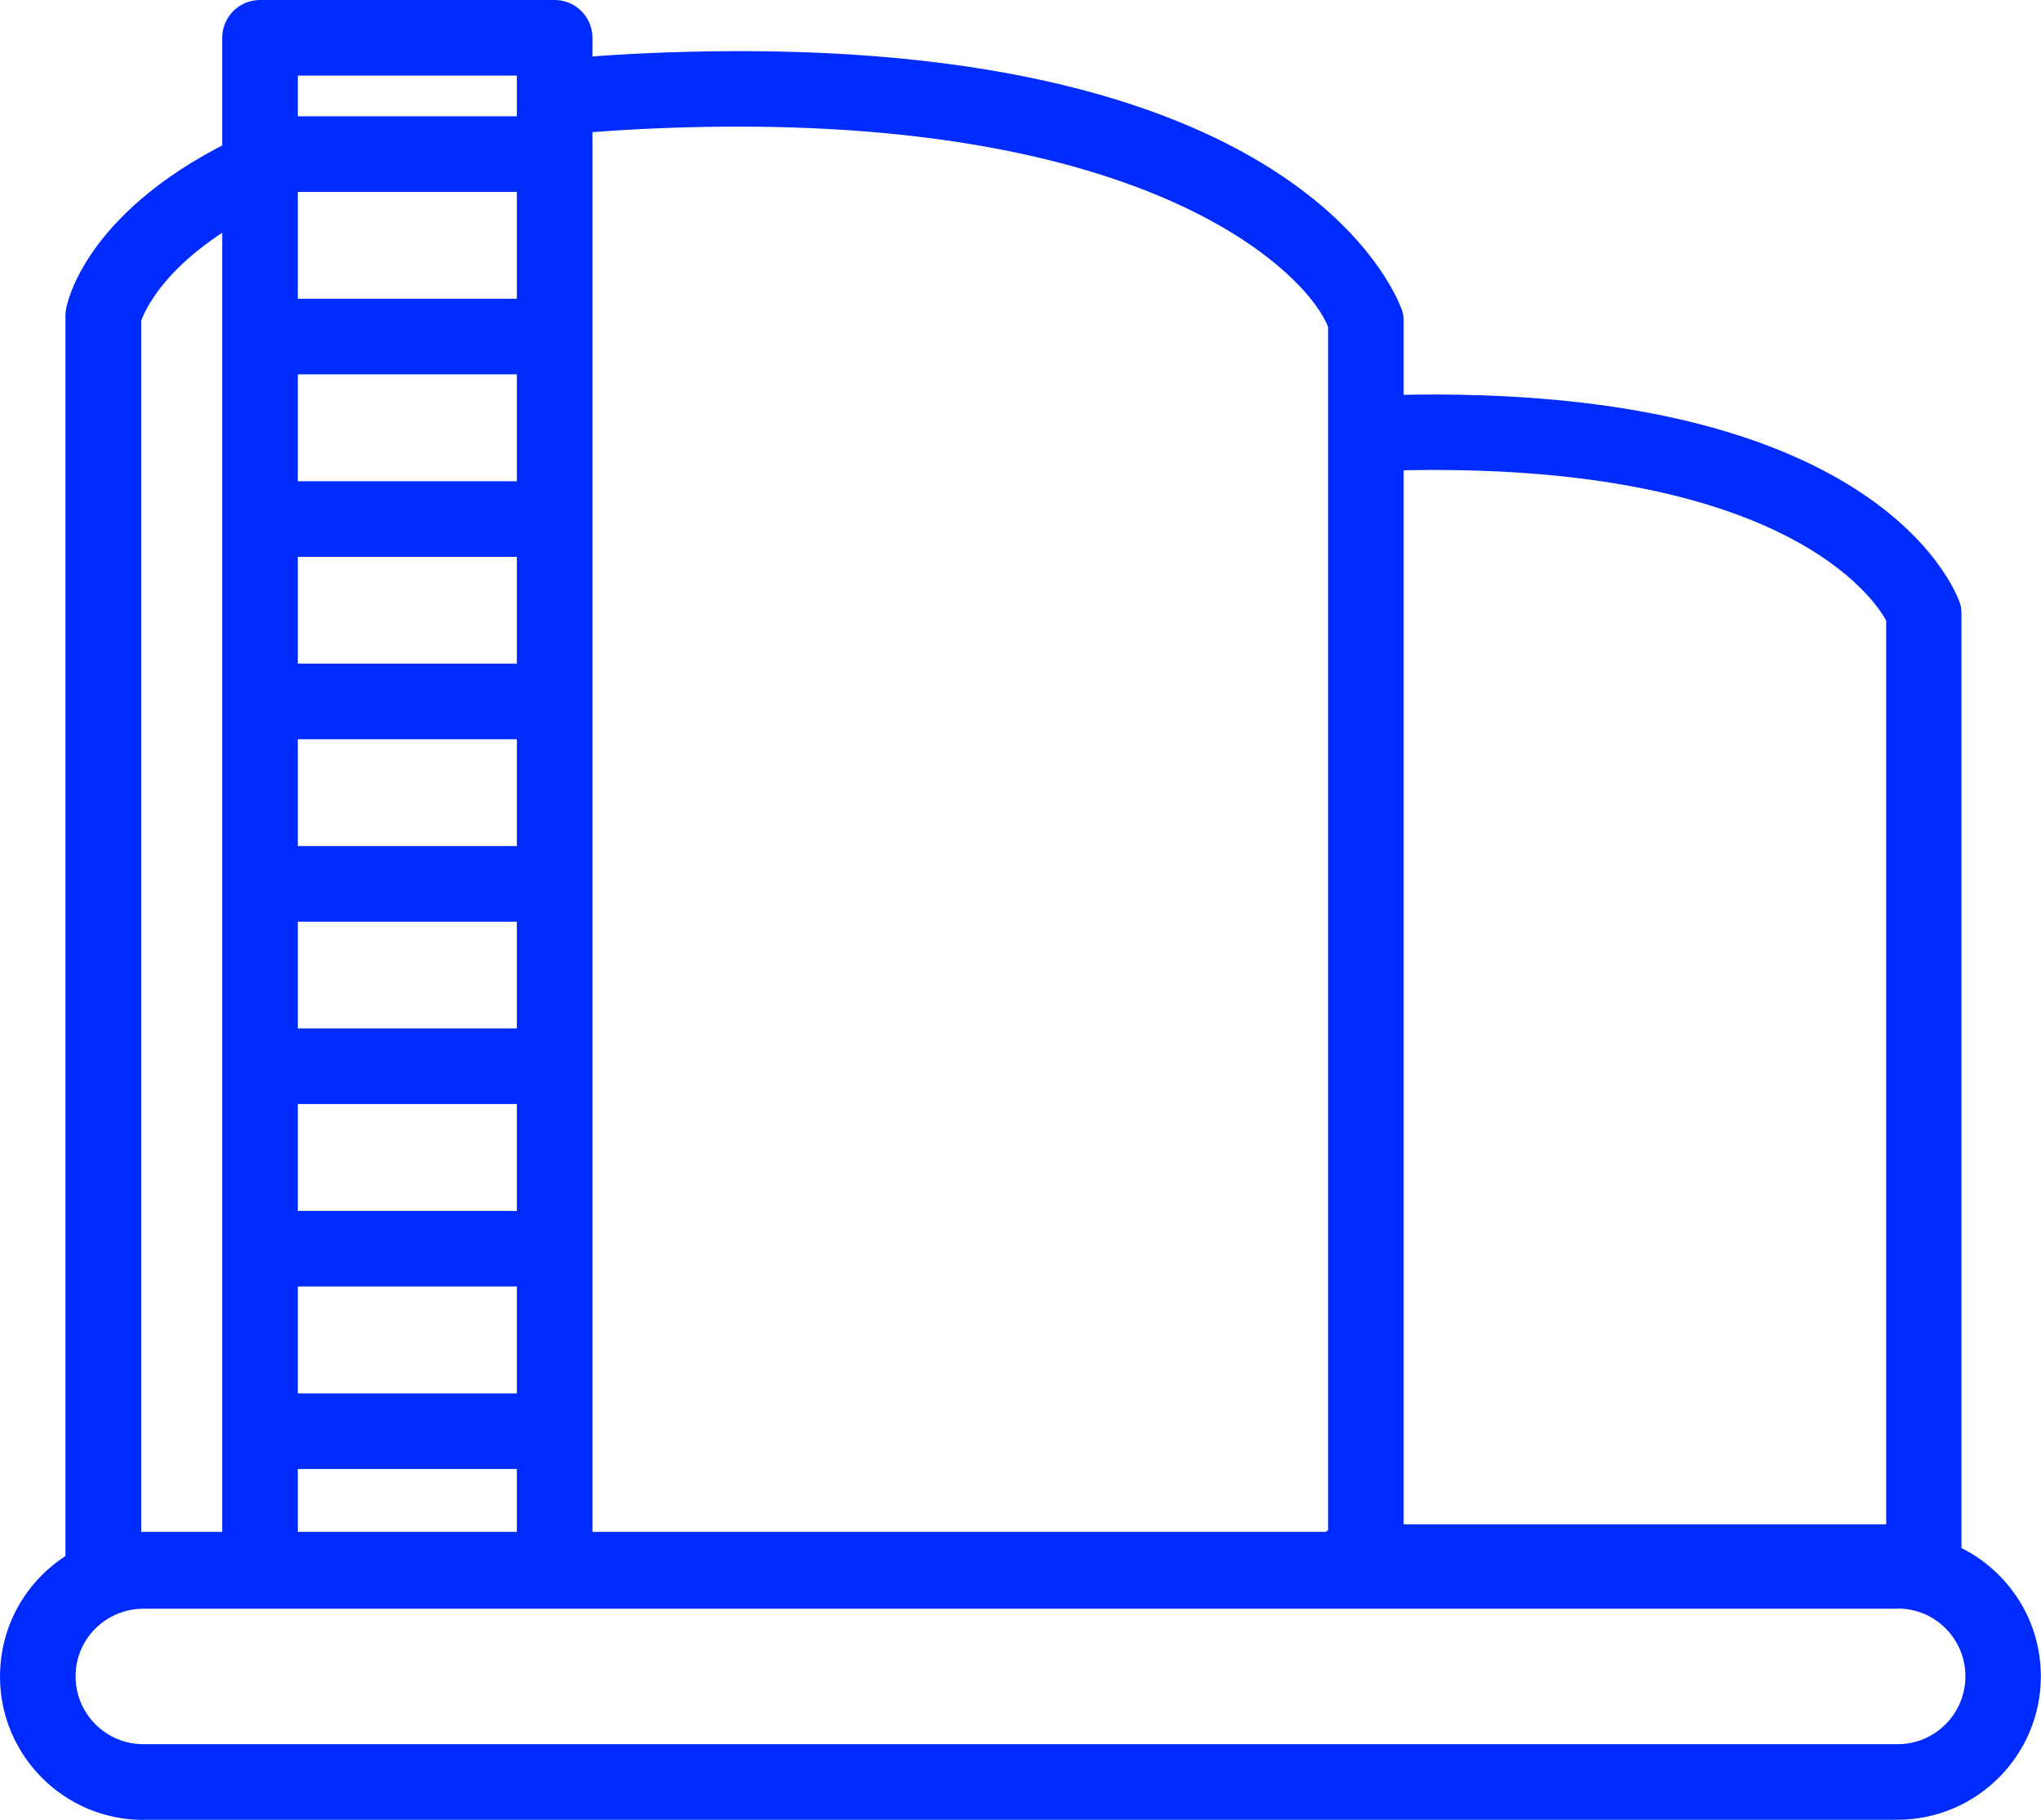
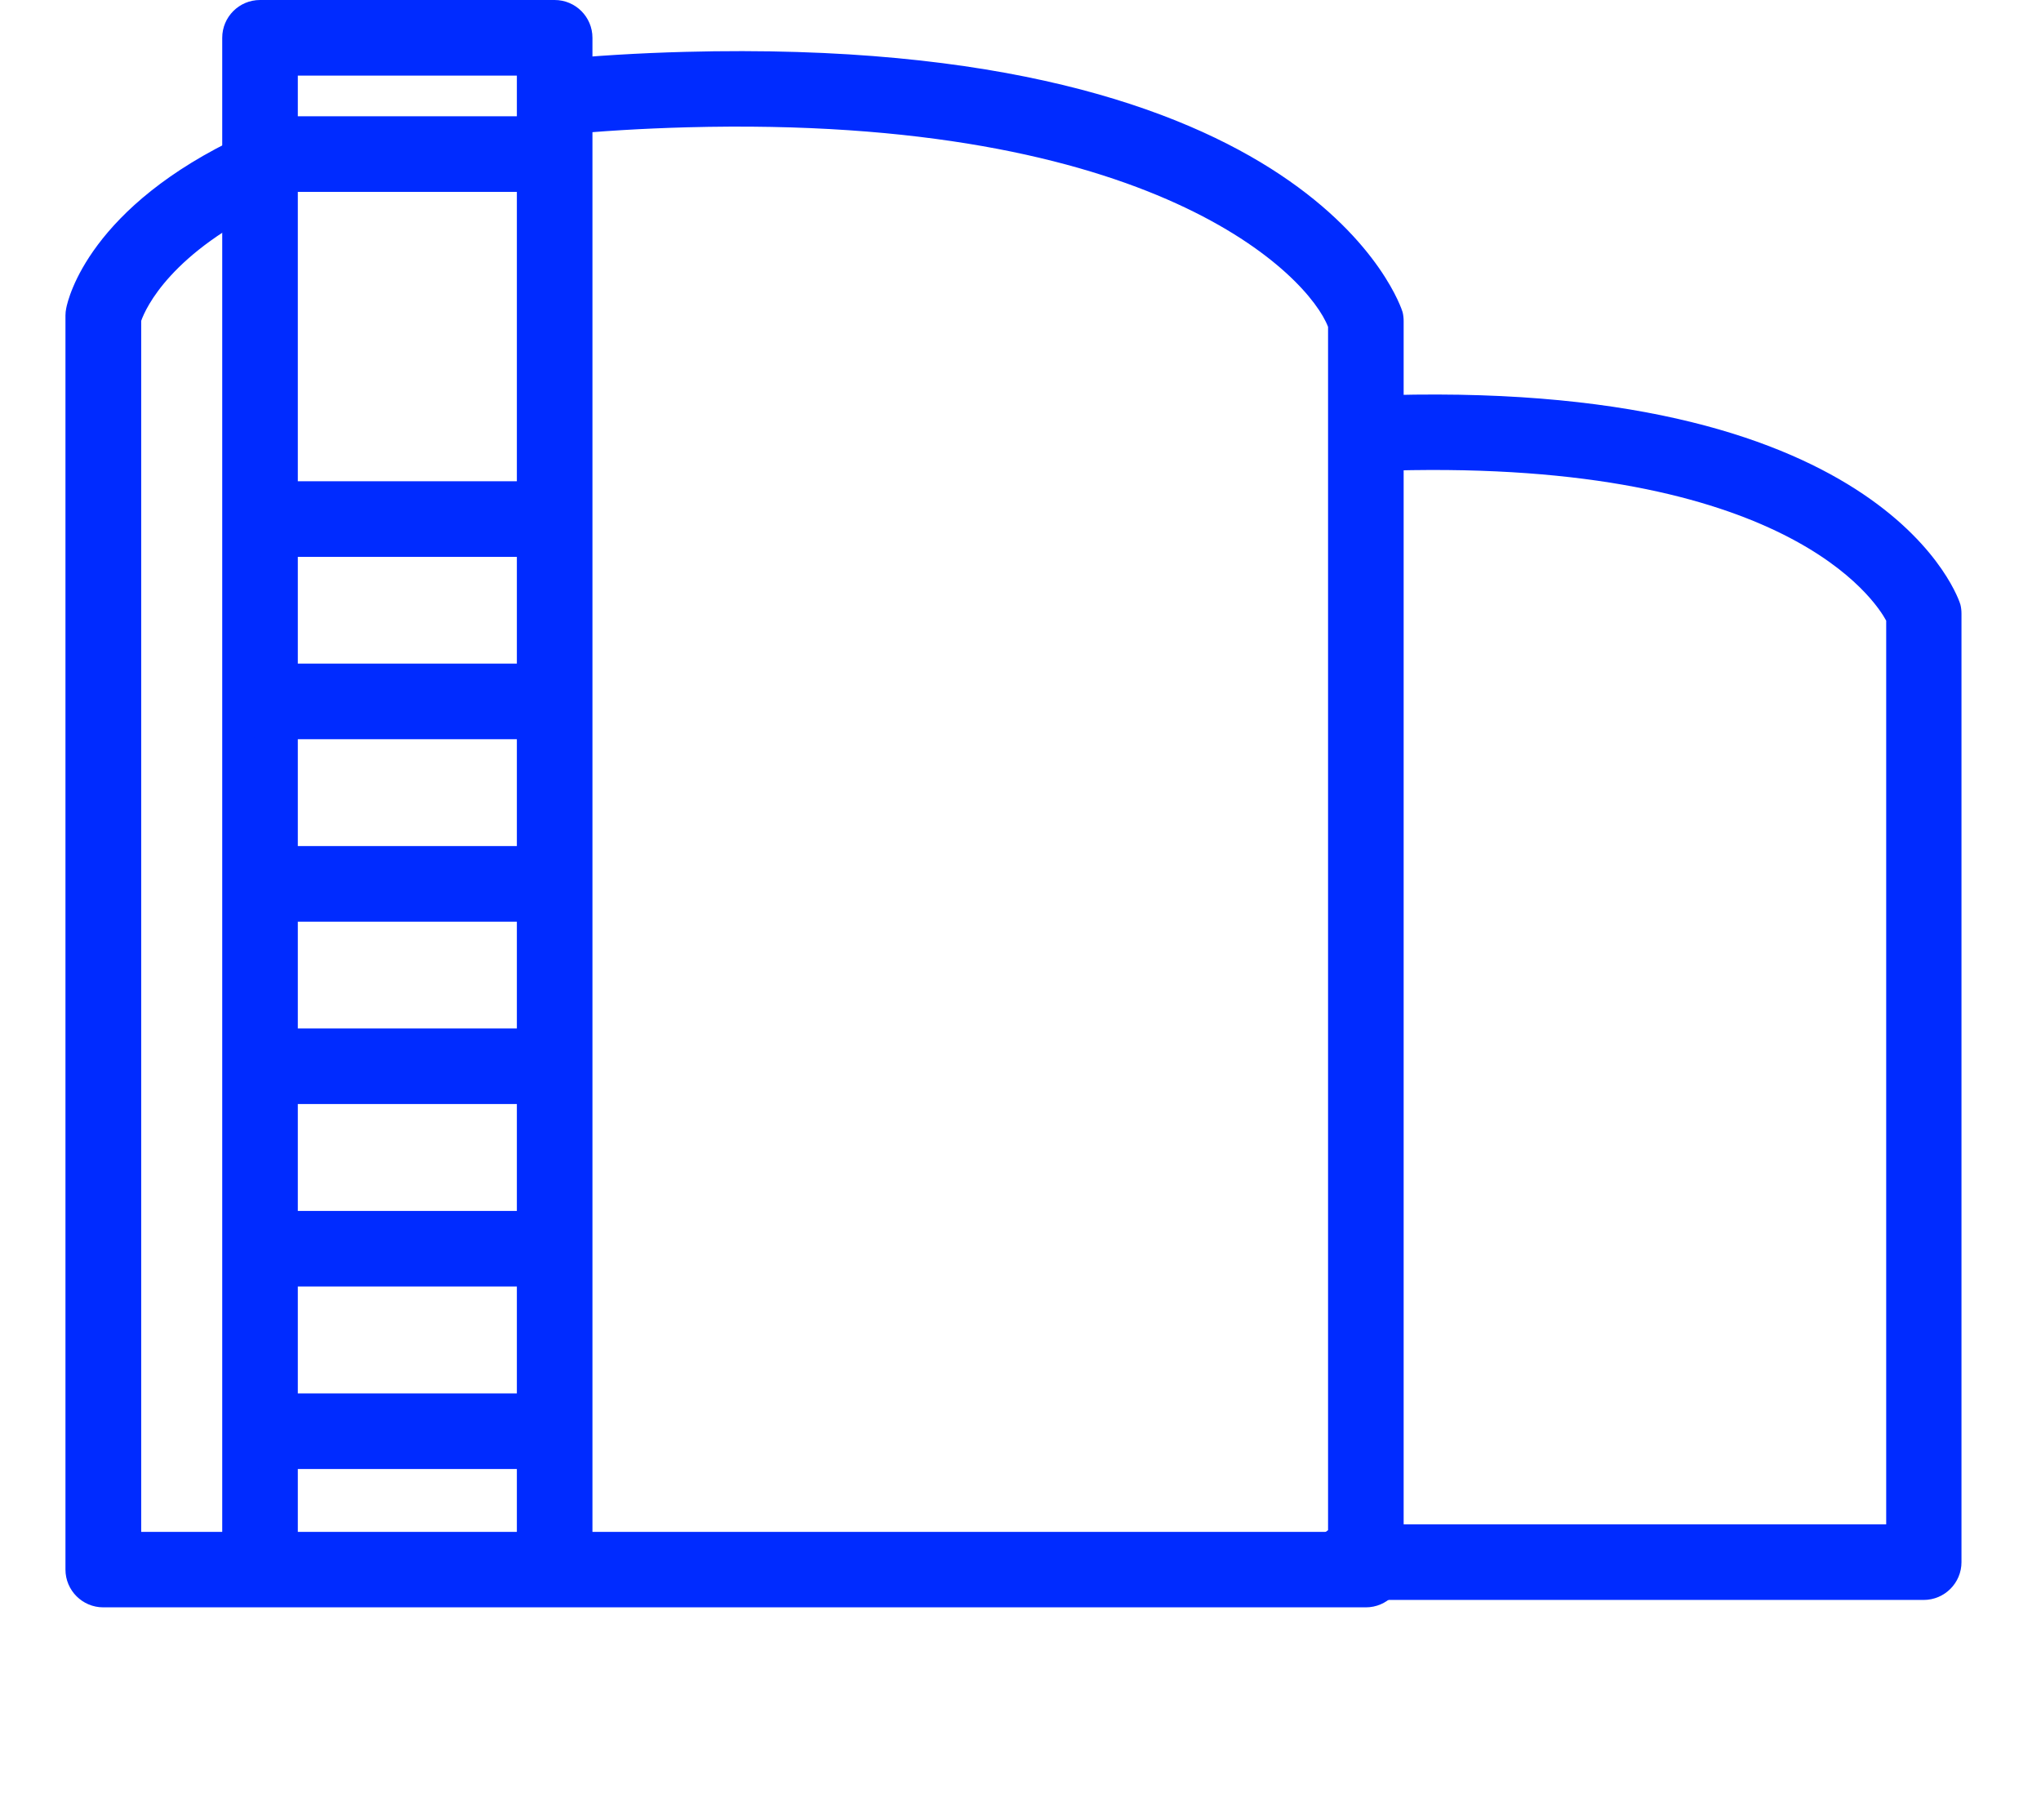
<svg xmlns="http://www.w3.org/2000/svg" id="Layer_1" version="1.1" viewBox="0 0 135.01 120.37">
  <defs>
    <style>
      .st0 {
        fill: #002bff;
      }
    </style>
  </defs>
  <g id="Group_267">
    <path class="st0" d="M90.34,106.31H6.83c-1.38,0-2.5-1.12-2.5-2.5V20.86c0-.16.02-.32.05-.47.13-.68,1.57-6.73,11.68-11.44,1.25-.58,2.74-.04,3.32,1.21.58,1.25.04,2.74-1.21,3.32-6.85,3.19-8.53,6.89-8.83,7.74v80.1h78.51V21.62c-1.27-3.33-11.35-14.03-42.41-13.2-2.94.08-5.76.25-8.4.51-1.37.14-2.6-.87-2.73-2.24-.14-1.37.87-2.6,2.24-2.73,2.76-.27,5.71-.45,8.76-.53,41.75-1.11,47.42,17.03,47.47,17.21.05.2.07.4.07.6v82.57c0,1.38-1.12,2.5-2.5,2.5Z" />
    <path class="st0" d="M36.69,106.04c-1.38,0-2.5-1.12-2.5-2.5V5h-14.49v98.54c0,1.38-1.12,2.5-2.5,2.5s-2.5-1.12-2.5-2.5V2.5c0-1.38,1.12-2.5,2.5-2.5h19.49c1.38,0,2.5,1.12,2.5,2.5v101.04c0,1.38-1.12,2.5-2.5,2.5Z" />
    <path class="st0" d="M127.27,105.82h-38.08c-1.38,0-2.5-1.12-2.5-2.5s1.12-2.5,2.5-2.5h35.58v-59.77c-.7-1.3-6.64-10.61-32.58-9.93-1.39.02-2.53-1.05-2.57-2.43-.04-1.38,1.05-2.53,2.43-2.56,33.05-.86,37.6,13.71,37.63,13.86.05.2.07.4.07.61v62.72c0,1.38-1.12,2.5-2.5,2.5Z" />
    <path class="st0" d="M36.17,97.16h-18.63c-1.38,0-2.5-1.12-2.5-2.5s1.12-2.5,2.5-2.5h18.63c1.38,0,2.5,1.12,2.5,2.5s-1.12,2.5-2.5,2.5Z" />
    <path class="st0" d="M36.17,85.09h-18.63c-1.38,0-2.5-1.12-2.5-2.5s1.12-2.5,2.5-2.5h18.63c1.38,0,2.5,1.12,2.5,2.5s-1.12,2.5-2.5,2.5Z" />
    <path class="st0" d="M36.17,73.02h-18.63c-1.38,0-2.5-1.12-2.5-2.5s1.12-2.5,2.5-2.5h18.63c1.38,0,2.5,1.12,2.5,2.5s-1.12,2.5-2.5,2.5Z" />
    <path class="st0" d="M36.17,60.96h-18.63c-1.38,0-2.5-1.12-2.5-2.5s1.12-2.5,2.5-2.5h18.63c1.38,0,2.5,1.12,2.5,2.5s-1.12,2.5-2.5,2.5Z" />
    <path class="st0" d="M36.17,48.89h-18.63c-1.38,0-2.5-1.12-2.5-2.5s1.12-2.5,2.5-2.5h18.63c1.38,0,2.5,1.12,2.5,2.5s-1.12,2.5-2.5,2.5Z" />
    <path class="st0" d="M36.17,36.83h-18.63c-1.38,0-2.5-1.12-2.5-2.5s1.12-2.5,2.5-2.5h18.63c1.38,0,2.5,1.12,2.5,2.5s-1.12,2.5-2.5,2.5Z" />
-     <path class="st0" d="M36.17,24.76h-18.63c-1.38,0-2.5-1.12-2.5-2.5s1.12-2.5,2.5-2.5h18.63c1.38,0,2.5,1.12,2.5,2.5s-1.12,2.5-2.5,2.5Z" />
    <path class="st0" d="M36.17,12.69h-18.63c-1.38,0-2.5-1.12-2.5-2.5s1.12-2.5,2.5-2.5h18.63c1.38,0,2.5,1.12,2.5,2.5s-1.12,2.5-2.5,2.5Z" />
-     <path class="st0" d="M9.48,120.37C4.26,120.37,0,116.12,0,110.89c0-2.53.98-4.92,2.77-6.71,1.79-1.79,4.17-2.78,6.7-2.78h116.05c2.53,0,4.91.98,6.7,2.77,1.79,1.79,2.78,4.17,2.78,6.7,0,5.23-4.25,9.48-9.48,9.49H9.48ZM125.53,106.4H9.49c-1.2,0-2.33.47-3.18,1.31-.85.85-1.31,1.97-1.31,3.17,0,2.47,2.01,4.48,4.48,4.48h116.05c2.47,0,4.48-2.01,4.48-4.49,0-1.2-.47-2.32-1.31-3.17-.85-.85-1.97-1.31-3.17-1.31Z" />
  </g>
</svg>